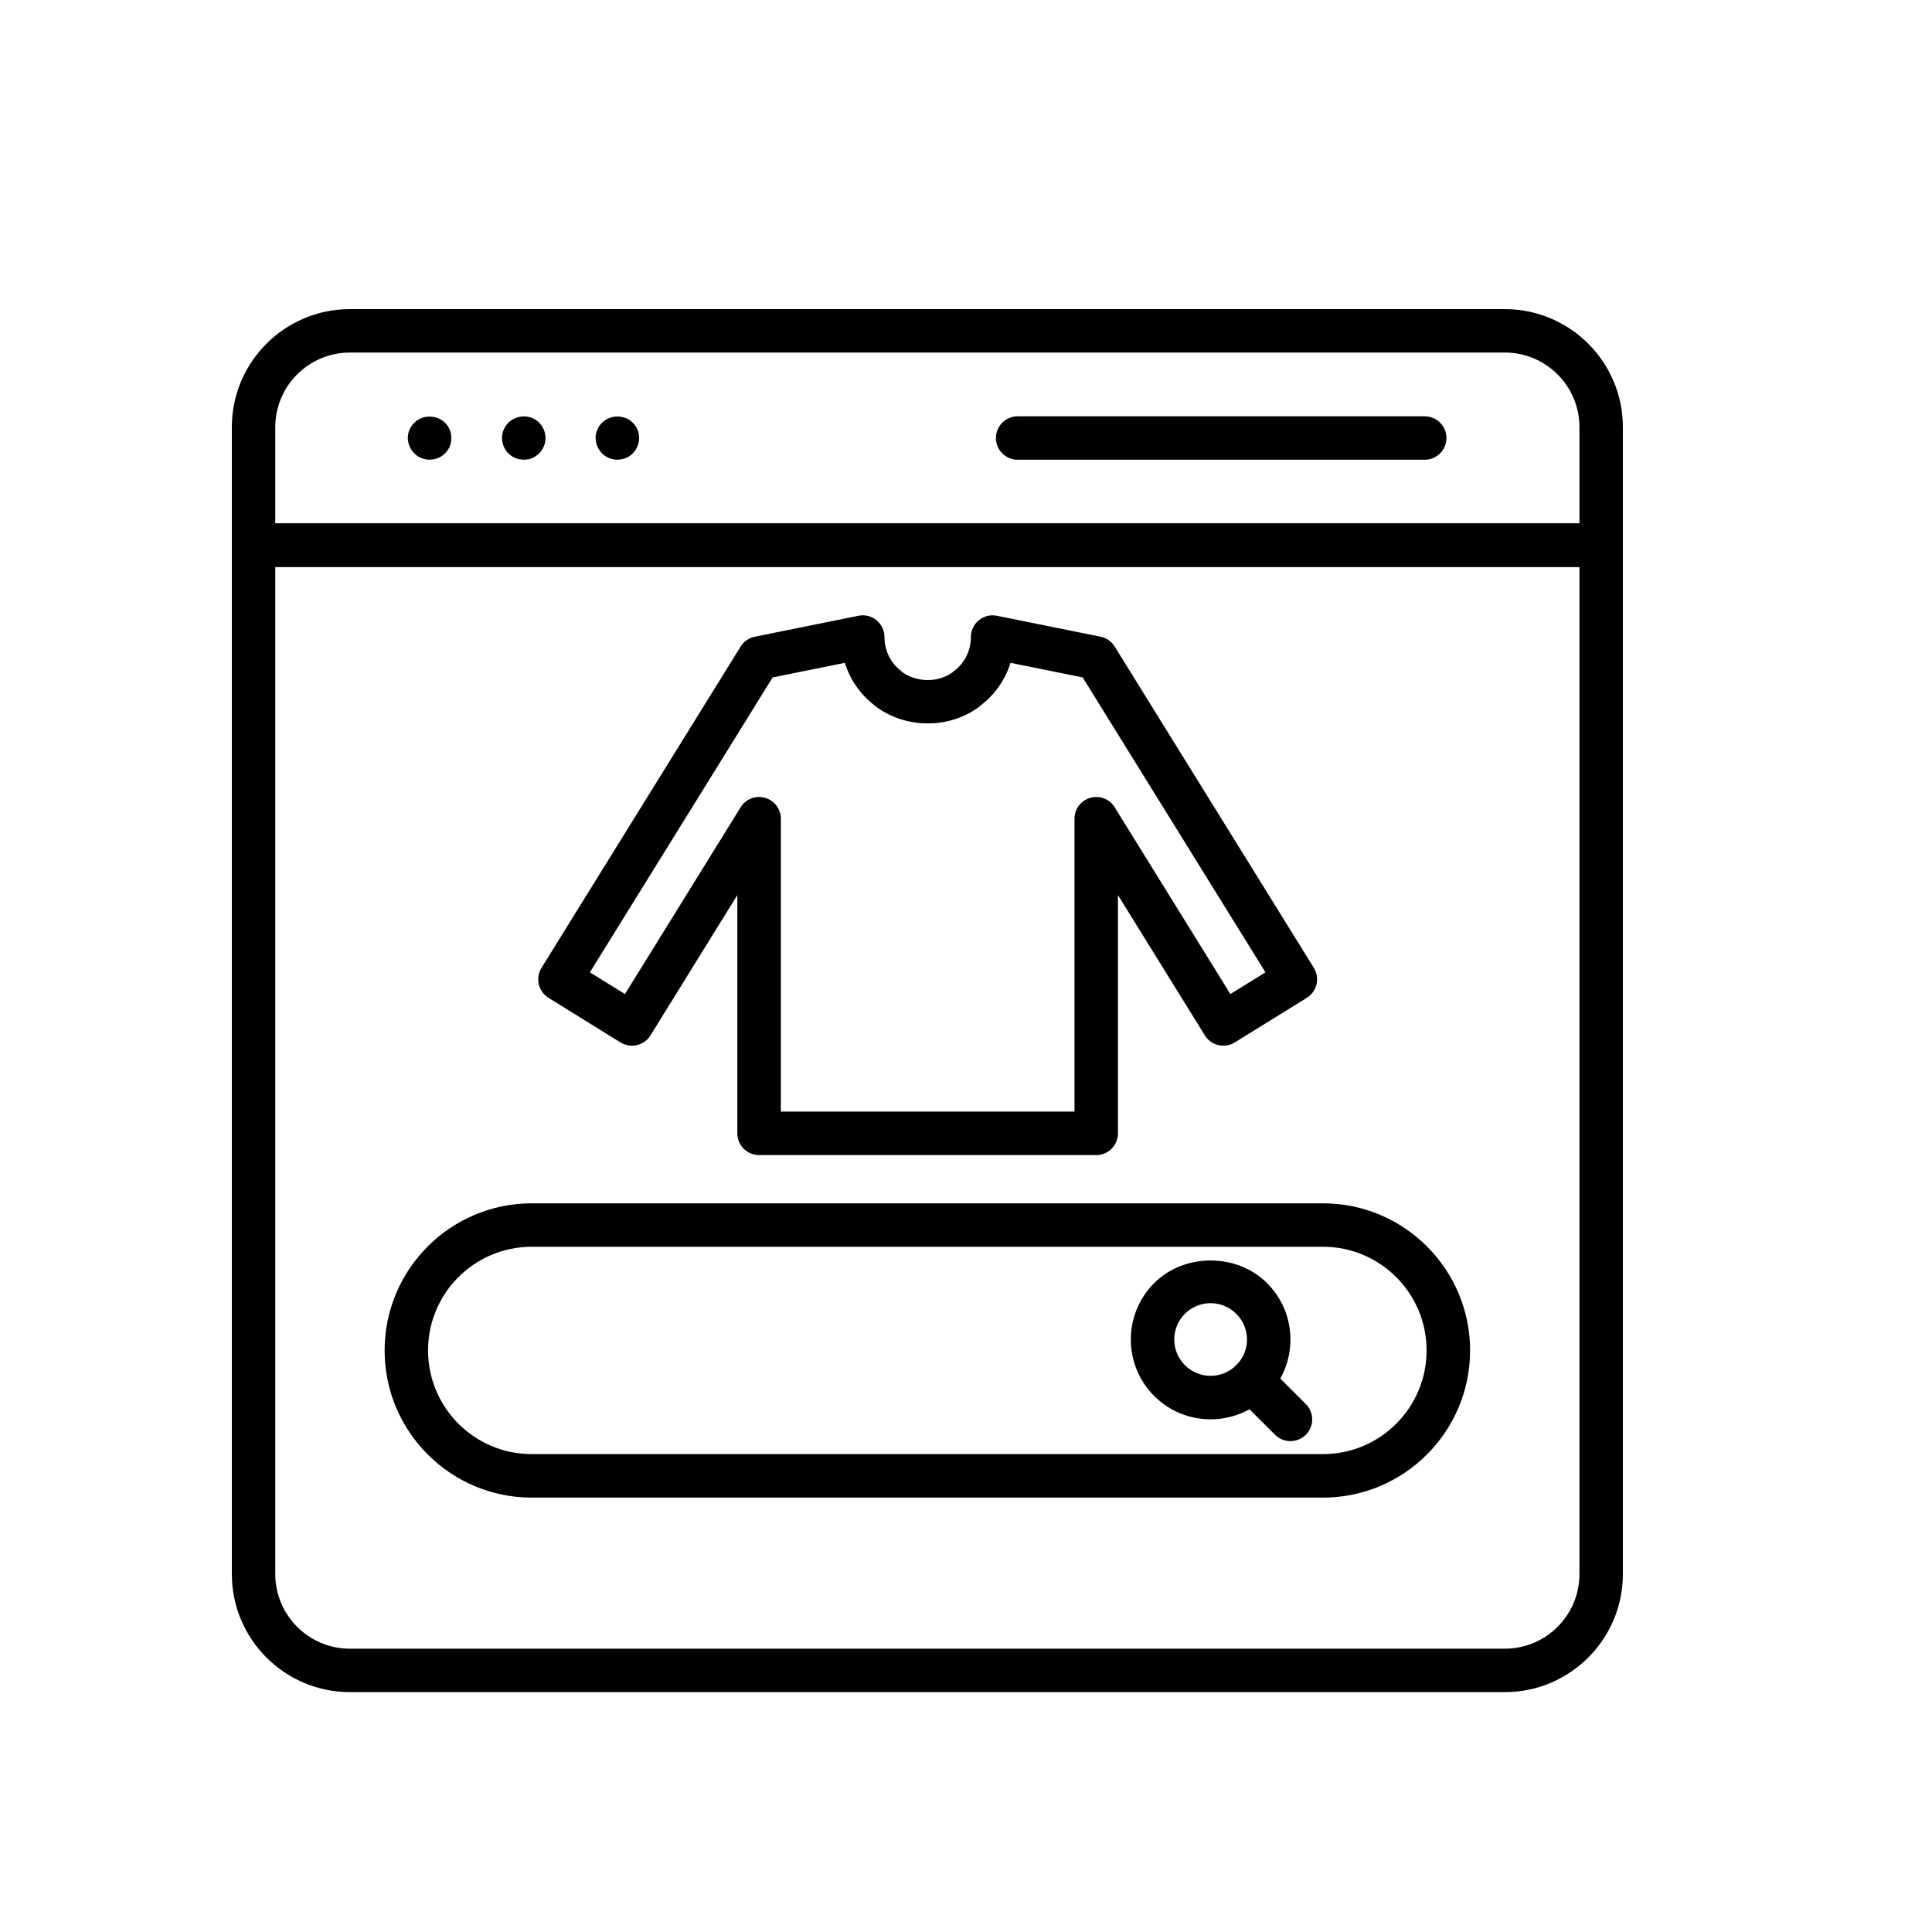
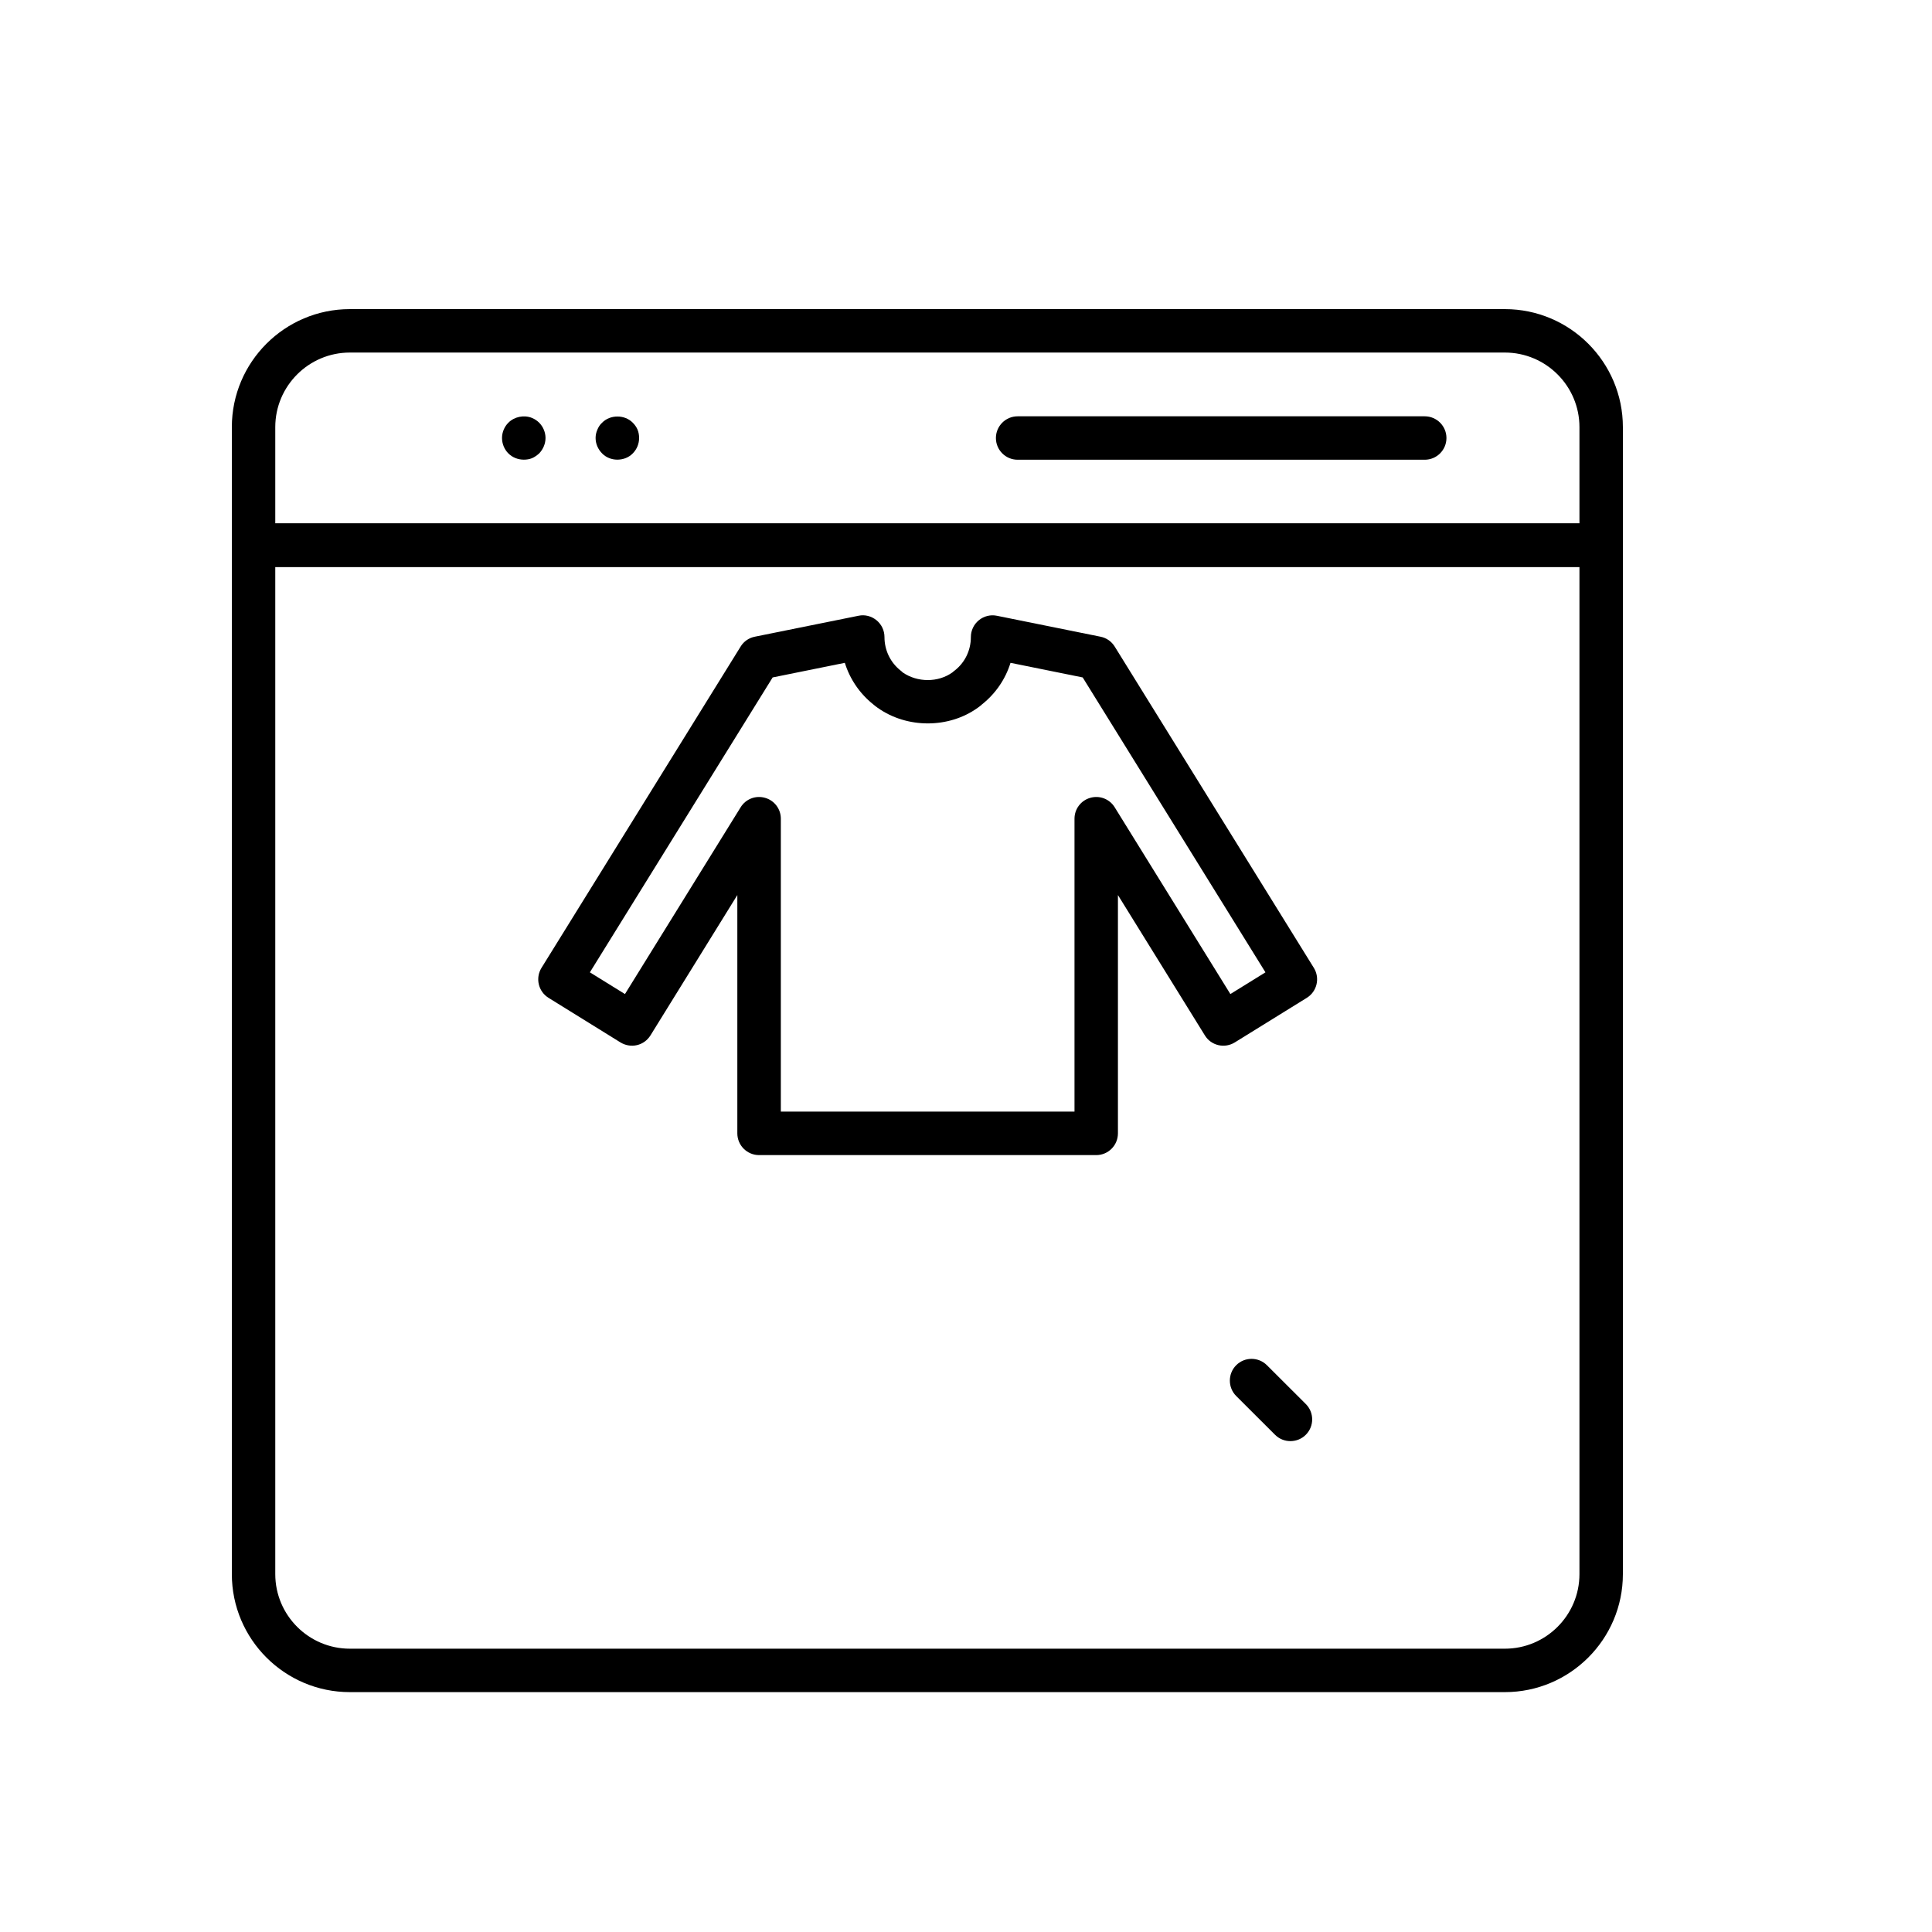
<svg xmlns="http://www.w3.org/2000/svg" width="25" height="25" viewBox="0 0 25 25" fill="none">
  <path d="M19.473 21.896H4.527C3.685 21.896 3 21.211 3 20.369V7.055C3 6.899 3.126 6.773 3.281 6.773H20.719C20.874 6.773 21 6.899 21 7.055V20.369C21 21.211 20.315 21.896 19.473 21.896ZM3.562 7.336V20.369C3.562 20.901 3.995 21.334 4.527 21.334H19.473C20.005 21.334 20.438 20.901 20.438 20.369V7.336H3.562Z" fill="black" />
  <path d="M20.719 7.336H3.281C3.126 7.336 3 7.21 3 7.055V5.527C3 4.685 3.685 4 4.527 4H19.473C20.315 4 21 4.685 21 5.527V7.055C21 7.21 20.874 7.336 20.719 7.336ZM3.562 6.773H20.438V5.527C20.438 4.995 20.005 4.562 19.473 4.562H4.527C3.995 4.562 3.562 4.995 3.562 5.527V6.773Z" fill="black" />
-   <path d="M5.559 5.948C5.485 5.948 5.412 5.92 5.362 5.867C5.334 5.841 5.314 5.81 5.3 5.776C5.286 5.74 5.277 5.706 5.277 5.667C5.277 5.594 5.308 5.521 5.362 5.47C5.466 5.363 5.654 5.366 5.758 5.47C5.812 5.521 5.84 5.594 5.84 5.667C5.84 5.706 5.834 5.74 5.82 5.776C5.806 5.81 5.784 5.841 5.758 5.867C5.705 5.92 5.635 5.948 5.559 5.948Z" fill="black" />
  <path d="M6.777 5.948C6.704 5.948 6.631 5.92 6.578 5.867C6.527 5.816 6.496 5.743 6.496 5.667C6.496 5.594 6.527 5.521 6.578 5.47C6.656 5.392 6.78 5.366 6.884 5.408C6.918 5.422 6.949 5.442 6.977 5.47C7.028 5.521 7.059 5.594 7.059 5.667C7.059 5.743 7.028 5.813 6.977 5.867C6.949 5.892 6.918 5.915 6.884 5.929C6.851 5.943 6.814 5.948 6.777 5.948Z" fill="black" />
  <path d="M7.988 5.948C7.915 5.948 7.842 5.92 7.791 5.867C7.738 5.813 7.707 5.743 7.707 5.667C7.707 5.63 7.715 5.594 7.73 5.56C7.744 5.526 7.763 5.495 7.791 5.47C7.895 5.363 8.084 5.363 8.188 5.47C8.213 5.495 8.236 5.526 8.25 5.56C8.264 5.594 8.27 5.63 8.27 5.667C8.27 5.743 8.241 5.813 8.188 5.867C8.137 5.92 8.064 5.948 7.988 5.948Z" fill="black" />
  <path d="M18.436 5.949H13.168C13.013 5.949 12.887 5.823 12.887 5.668C12.887 5.513 13.013 5.387 13.168 5.387H18.436C18.591 5.387 18.717 5.513 18.717 5.668C18.717 5.823 18.591 5.949 18.436 5.949Z" fill="black" />
  <path d="M14.185 14.947H9.823C9.667 14.947 9.541 14.821 9.541 14.665V11.582L8.417 13.398C8.377 13.462 8.315 13.507 8.242 13.524C8.17 13.541 8.093 13.528 8.029 13.489L7.098 12.912C6.966 12.83 6.925 12.657 7.007 12.524L9.584 8.366C9.624 8.3 9.691 8.254 9.767 8.239L11.108 7.968C11.19 7.95 11.276 7.972 11.342 8.026C11.407 8.079 11.445 8.159 11.445 8.243C11.445 8.415 11.522 8.574 11.656 8.679C11.665 8.686 11.674 8.693 11.682 8.702C11.873 8.833 12.14 8.833 12.324 8.701C12.332 8.693 12.343 8.685 12.352 8.678C12.486 8.574 12.563 8.416 12.563 8.243C12.563 8.159 12.601 8.079 12.666 8.026C12.732 7.972 12.818 7.951 12.9 7.968L14.241 8.239C14.317 8.254 14.383 8.3 14.424 8.366L17.001 12.524C17.083 12.657 17.042 12.83 16.91 12.912L15.978 13.489C15.915 13.528 15.839 13.541 15.766 13.524C15.693 13.507 15.63 13.462 15.591 13.398L14.466 11.582V14.665C14.466 14.821 14.341 14.947 14.185 14.947ZM10.104 14.384H13.904V10.594C13.904 10.468 13.987 10.358 14.108 10.324C14.229 10.289 14.358 10.339 14.424 10.446L15.921 12.863L16.375 12.582L14.01 8.766L13.076 8.577C13.011 8.787 12.884 8.974 12.708 9.114C12.69 9.131 12.67 9.146 12.65 9.16C12.277 9.427 11.738 9.429 11.357 9.159C11.338 9.145 11.318 9.131 11.299 9.114C11.123 8.973 10.997 8.786 10.932 8.577L9.998 8.766L7.633 12.582L8.087 12.863L9.584 10.446C9.65 10.339 9.778 10.289 9.9 10.324C10.021 10.358 10.104 10.468 10.104 10.594V14.384Z" fill="black" />
-   <path d="M17.12 19.379H6.88C5.83 19.379 4.977 18.525 4.977 17.475C4.977 16.424 5.83 15.571 6.88 15.571H17.12C18.169 15.571 19.023 16.424 19.023 17.474V17.475C19.023 18.525 18.169 19.379 17.12 19.379ZM6.88 16.133C6.14 16.133 5.539 16.734 5.539 17.474C5.539 18.215 6.14 18.816 6.88 18.816H17.12C17.859 18.816 18.46 18.215 18.46 17.475V17.474C18.46 16.734 17.859 16.133 17.12 16.133H6.88Z" fill="black" />
  <path d="M16.698 18.648C16.626 18.648 16.554 18.621 16.499 18.566L15.996 18.064C15.887 17.954 15.887 17.776 15.996 17.666C16.106 17.556 16.284 17.556 16.394 17.666L16.897 18.168C17.007 18.278 17.007 18.456 16.897 18.566C16.842 18.621 16.77 18.648 16.698 18.648Z" fill="black" />
-   <path d="M15.665 18.366C15.4 18.366 15.136 18.265 14.935 18.064C14.532 17.661 14.532 17.006 14.935 16.603C15.325 16.213 16.005 16.213 16.395 16.603C16.591 16.799 16.699 17.059 16.698 17.335C16.698 17.61 16.59 17.869 16.395 18.064C16.194 18.265 15.929 18.366 15.665 18.366ZM15.665 16.863C15.539 16.863 15.421 16.912 15.332 17.001C15.149 17.184 15.149 17.483 15.333 17.666C15.516 17.849 15.814 17.849 15.997 17.666C16.087 17.577 16.136 17.459 16.136 17.334C16.136 17.209 16.087 17.09 15.997 17.001C15.909 16.912 15.791 16.863 15.665 16.863Z" fill="black" />
</svg>